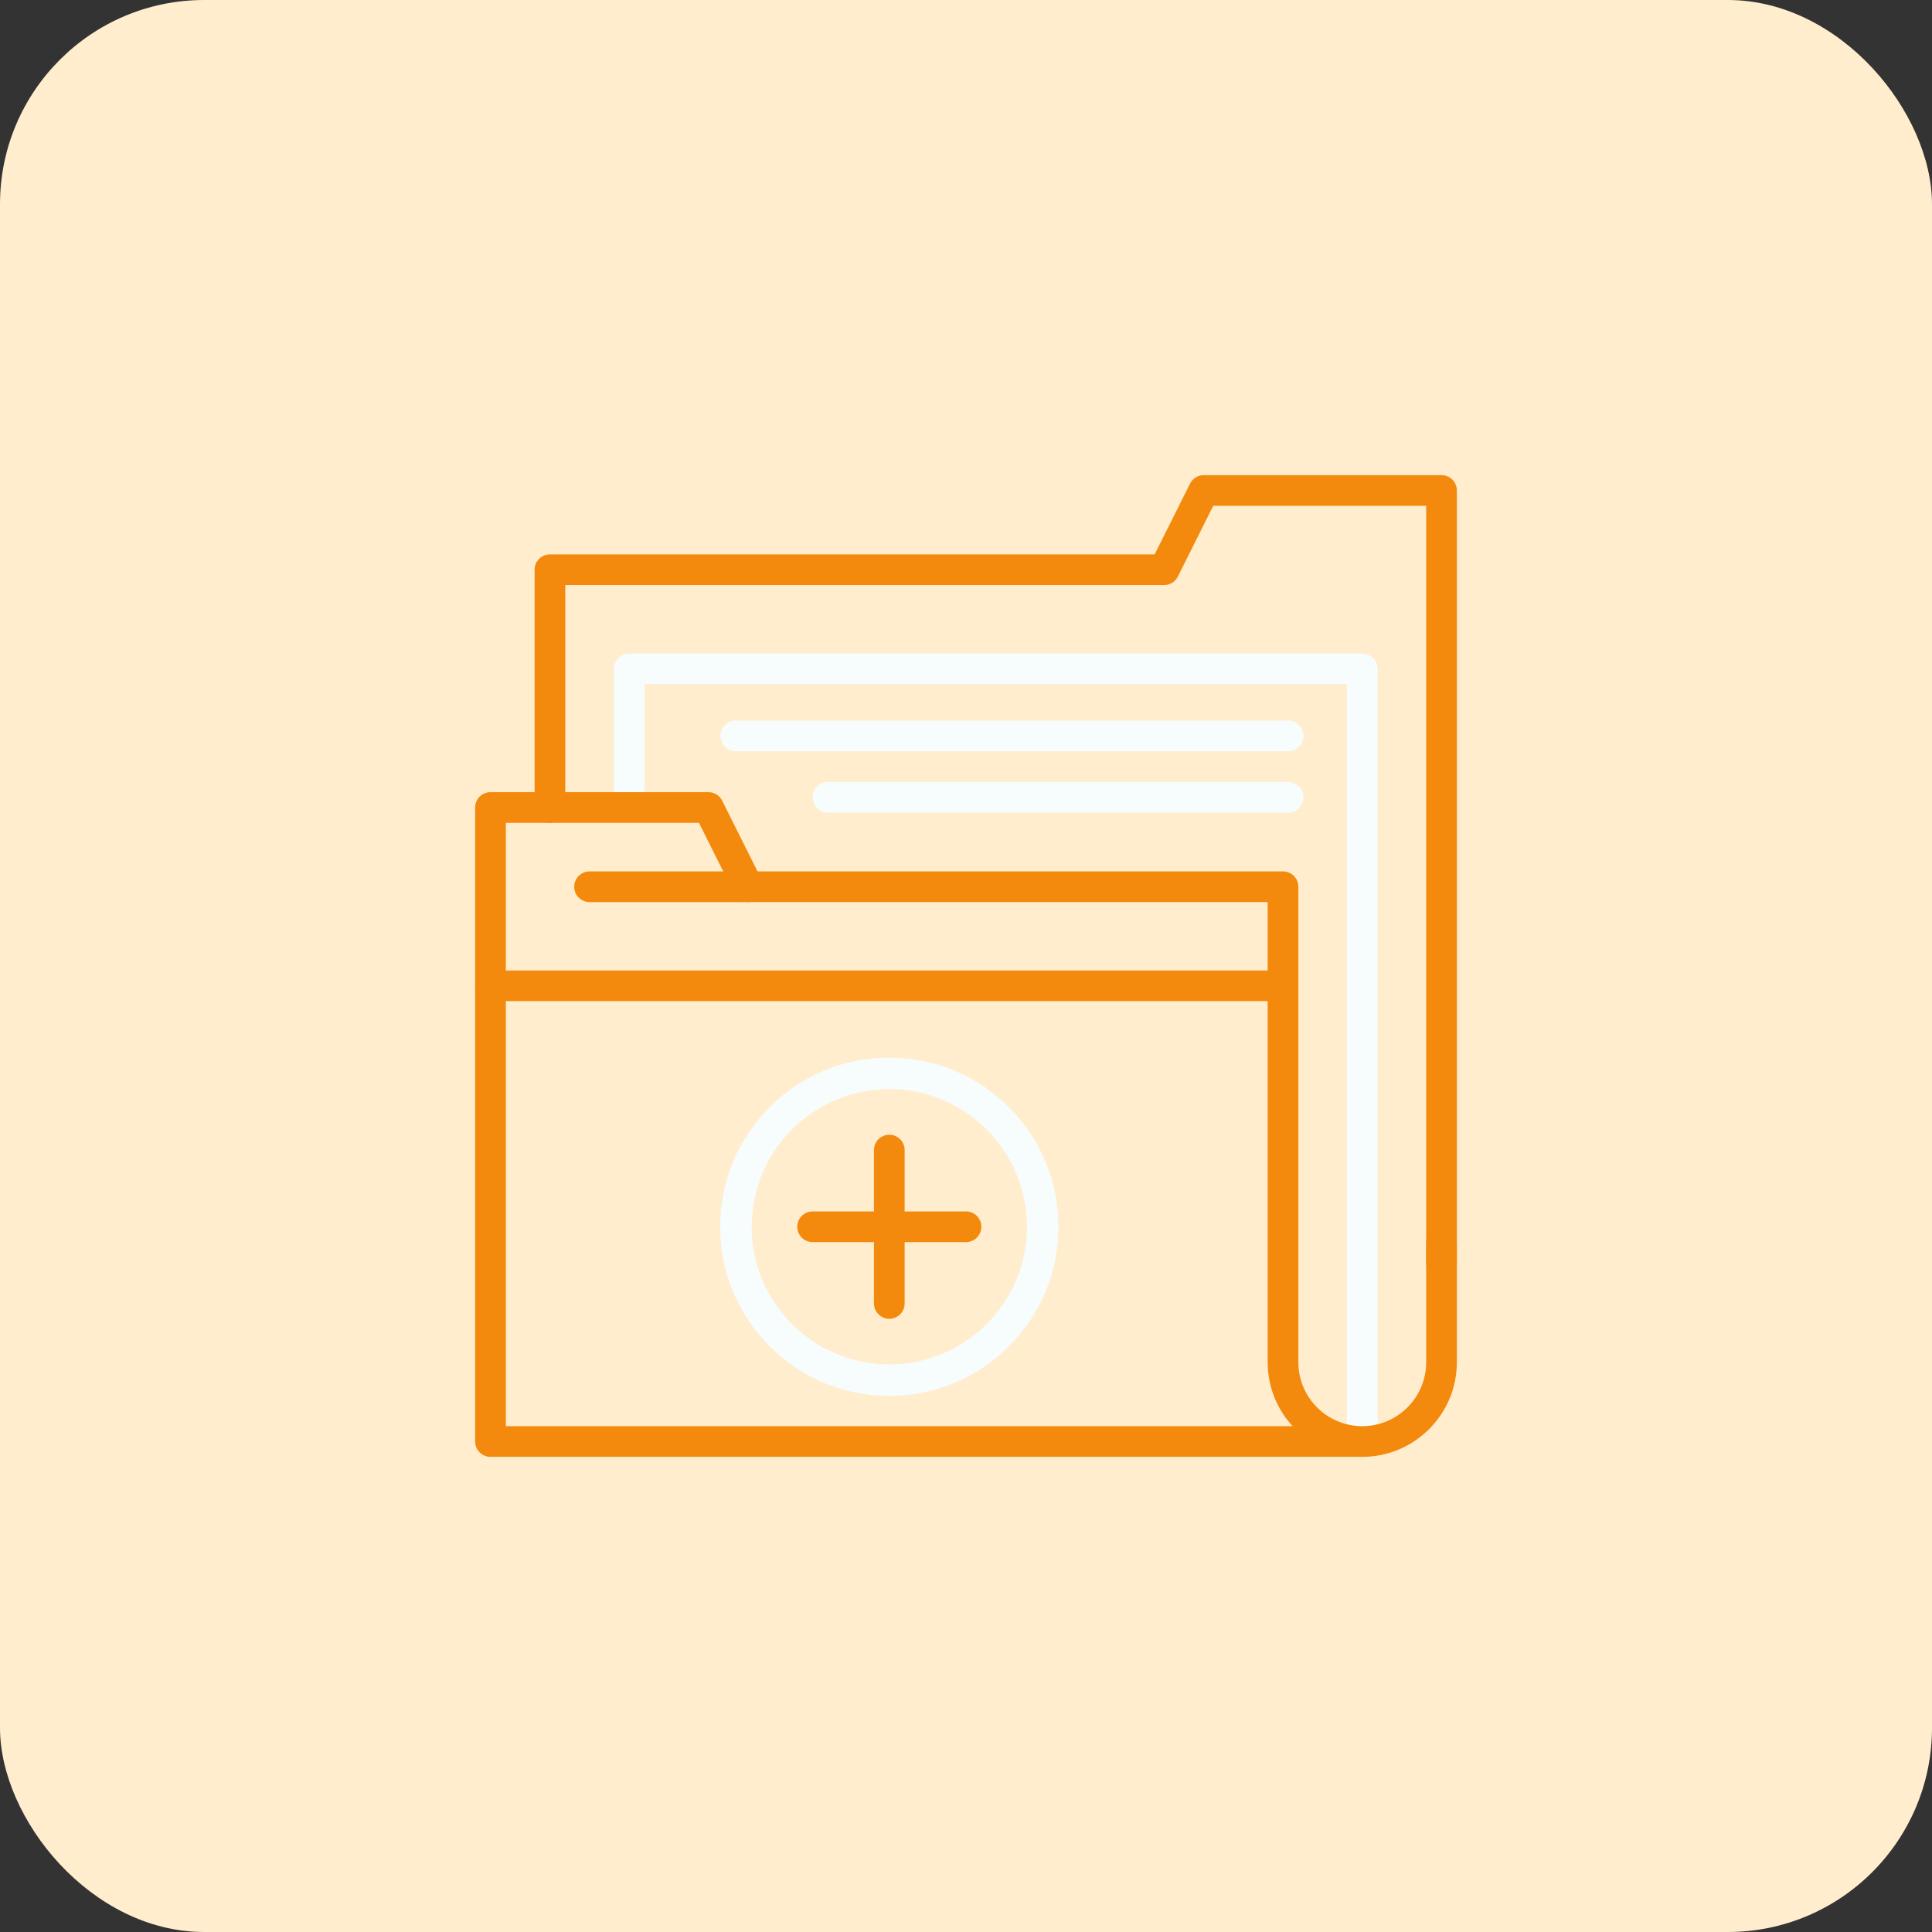
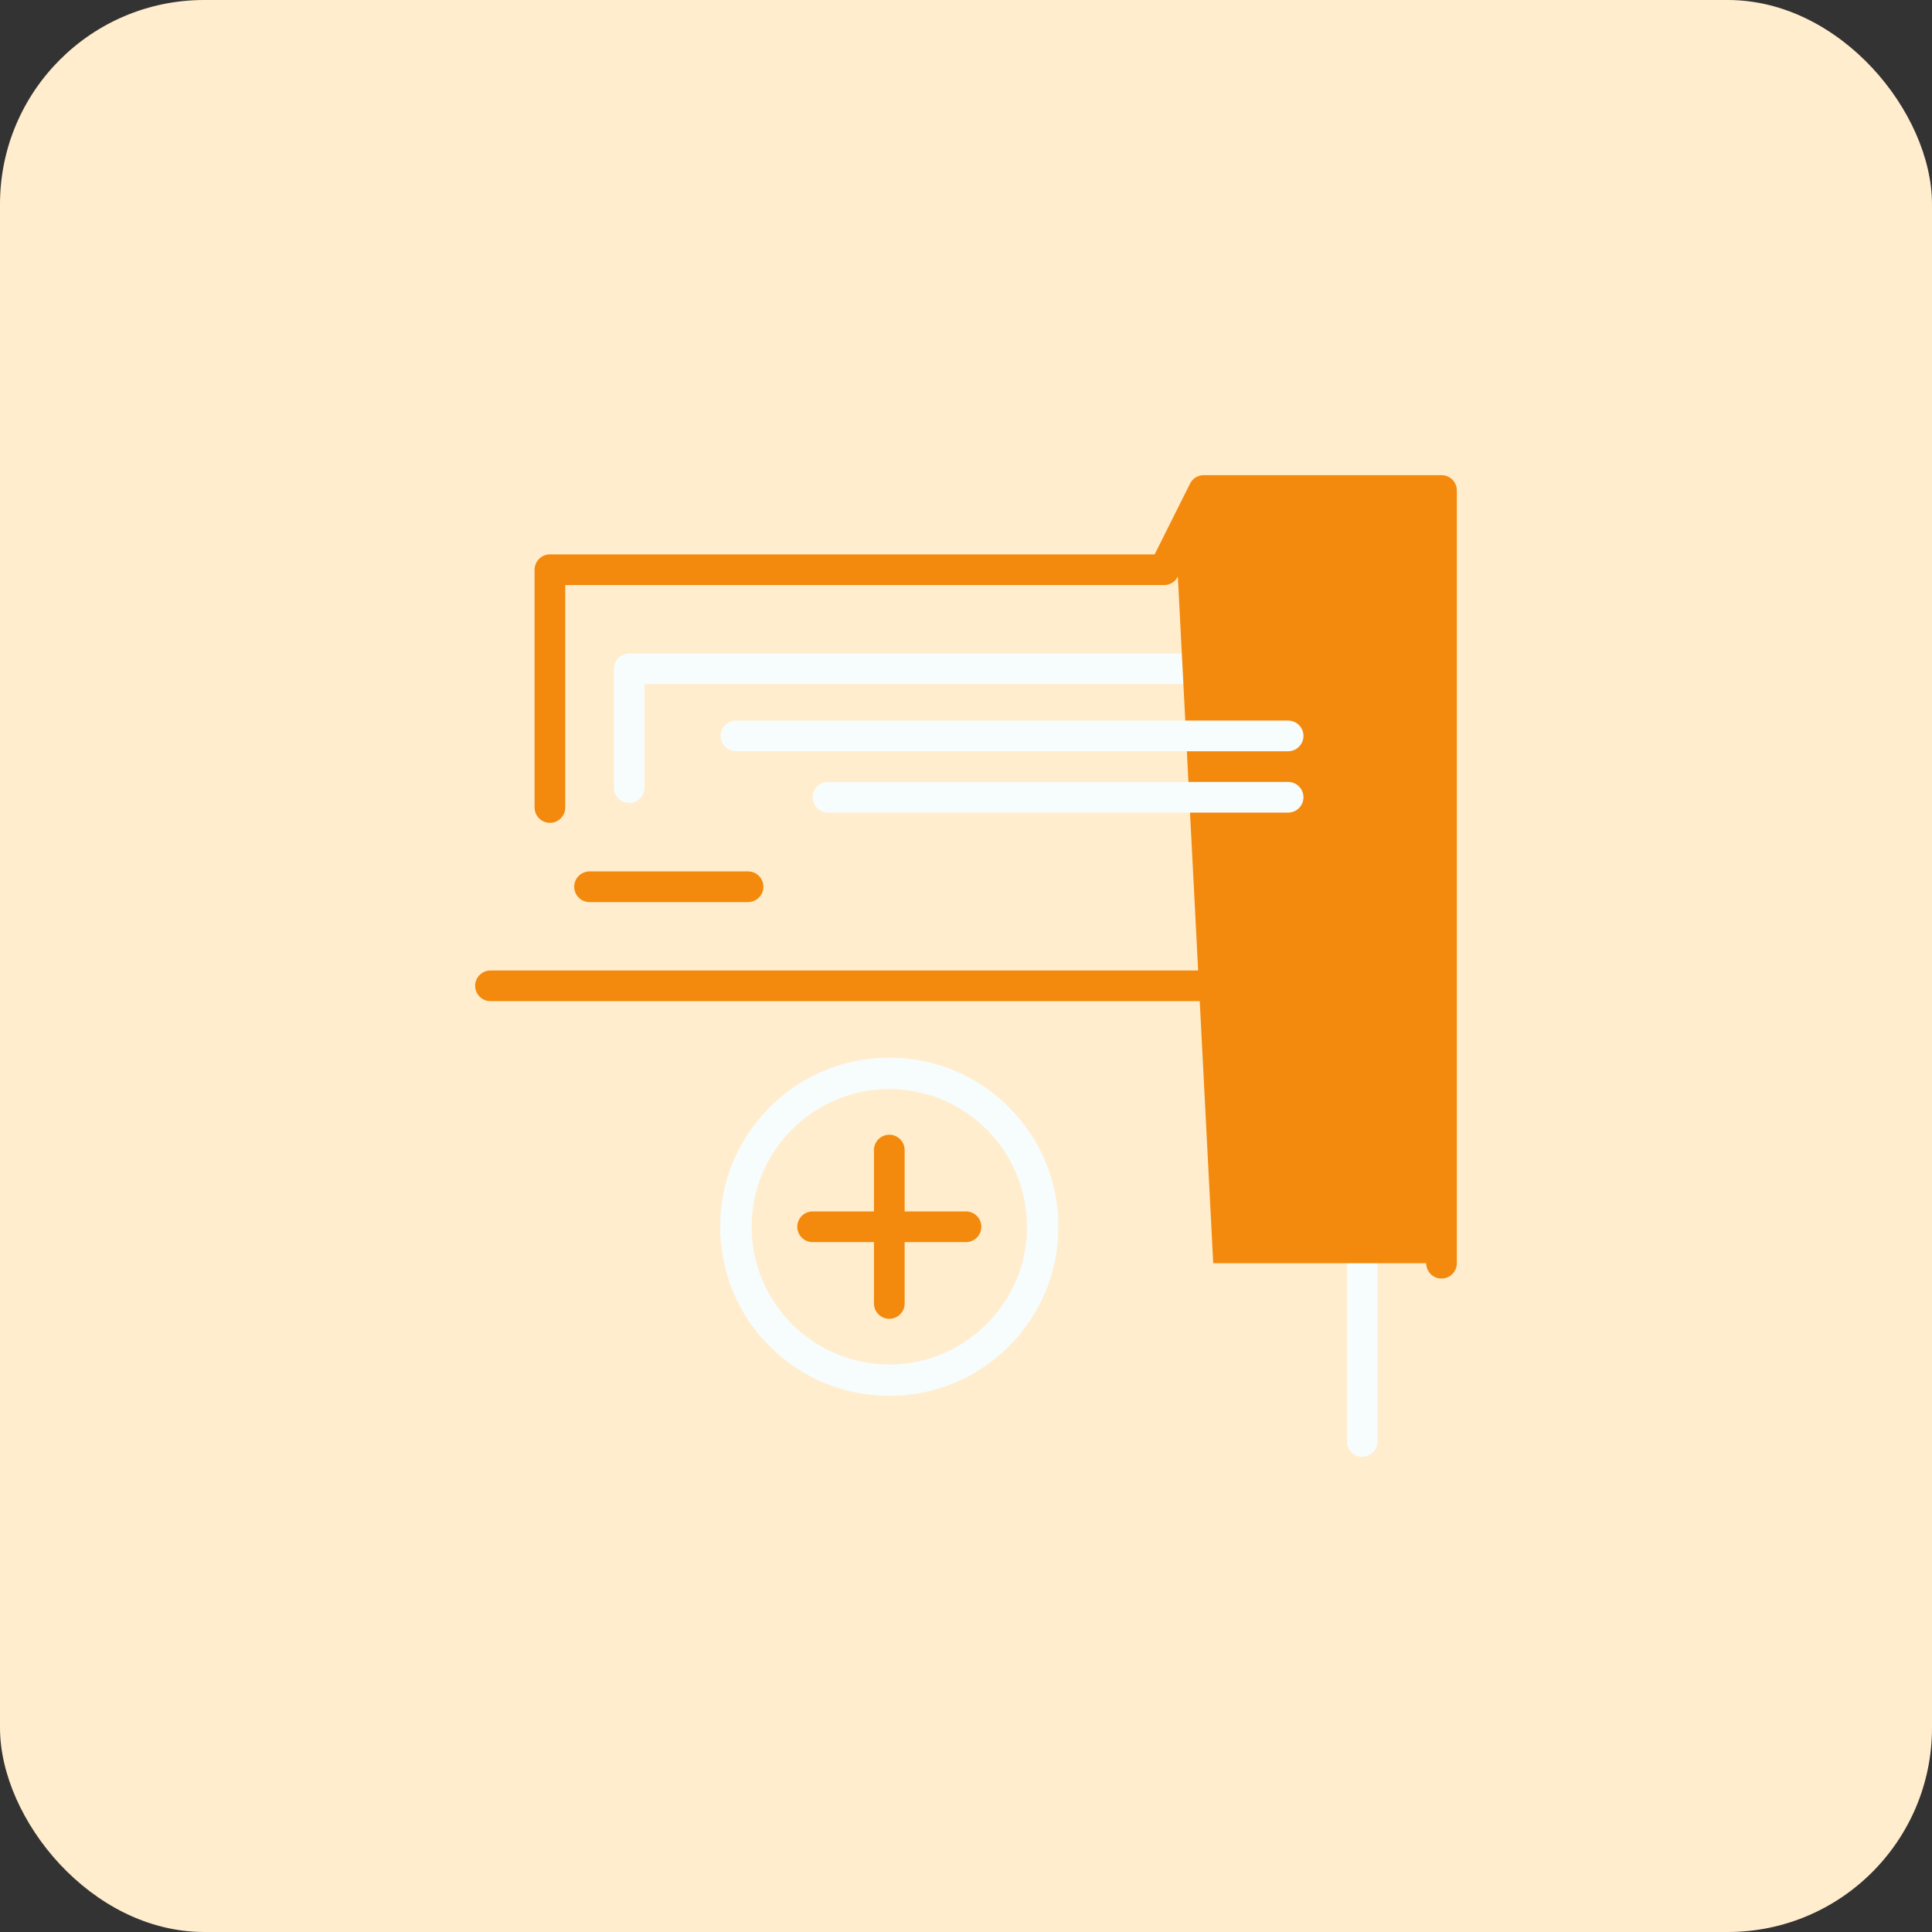
<svg xmlns="http://www.w3.org/2000/svg" width="492" height="492" viewBox="0 0 492 492" fill="none">
  <rect x="0" y="0" width="492" height="492" fill="#333333" stroke="none" />
  <rect width="492" height="492" rx="52" fill="#FFEDCD" />
  <path fill-rule="evenodd" clip-rule="evenodd" d="M346.912 371C344.755 371 343.006 369.251 343.006 367.094V174.223H164.132V200.59C164.132 202.747 162.383 204.496 160.226 204.496C158.068 204.496 156.319 202.747 156.319 200.59V170.316C156.319 168.159 158.068 166.41 160.226 166.41H346.912C349.069 166.41 350.818 168.159 350.818 170.316V367.094C350.818 369.251 349.069 371 346.912 371Z" fill="#F7FCFC" />
-   <path fill-rule="evenodd" clip-rule="evenodd" d="M346.911 370.999H124.906C122.749 370.999 121 369.25 121 367.093V205.635C121 203.478 122.749 201.729 124.906 201.729H180.408C181.887 201.729 183.24 202.564 183.901 203.888L192.913 221.911H326.729C328.886 221.911 330.635 223.66 330.635 225.817V346.911C330.635 355.886 337.937 363.187 346.911 363.187C355.886 363.187 363.188 355.886 363.188 346.911V316.637C363.188 314.48 364.937 312.731 367.094 312.731C369.251 312.731 371 314.48 371 316.637V346.911C371 360.193 360.194 370.999 346.911 370.999ZM128.813 363.187H329.169C325.23 358.897 322.823 353.18 322.823 346.911V229.723H190.499C189.019 229.723 187.667 228.888 187.005 227.564L177.993 209.541H128.813V363.187Z" fill="#F38A0D" />
-   <path fill-rule="evenodd" clip-rule="evenodd" d="M367.094 325.59C364.937 325.59 363.188 323.841 363.188 321.684V128.813H308.961L299.95 146.836C299.288 148.159 297.936 148.995 296.456 148.995H143.949V205.635C143.949 207.793 142.2 209.542 140.043 209.542C137.886 209.542 136.137 207.793 136.137 205.635V145.089C136.137 142.931 137.886 141.182 140.043 141.182H294.041L303.053 123.159C303.715 121.836 305.067 121 306.547 121H367.094C369.251 121 371 122.749 371 124.906V321.684C371 323.841 369.251 325.59 367.094 325.59Z" fill="#F38A0D" />
+   <path fill-rule="evenodd" clip-rule="evenodd" d="M367.094 325.59C364.937 325.59 363.188 323.841 363.188 321.684H308.961L299.95 146.836C299.288 148.159 297.936 148.995 296.456 148.995H143.949V205.635C143.949 207.793 142.2 209.542 140.043 209.542C137.886 209.542 136.137 207.793 136.137 205.635V145.089C136.137 142.931 137.886 141.182 140.043 141.182H294.041L303.053 123.159C303.715 121.836 305.067 121 306.547 121H367.094C369.251 121 371 122.749 371 124.906V321.684C371 323.841 369.251 325.59 367.094 325.59Z" fill="#F38A0D" />
  <path fill-rule="evenodd" clip-rule="evenodd" d="M190.498 229.725H150.134C147.977 229.725 146.228 227.976 146.228 225.818C146.228 223.661 147.977 221.912 150.134 221.912H190.498C192.656 221.912 194.405 223.661 194.405 225.818C194.405 227.976 192.656 229.725 190.498 229.725Z" fill="#F38A0D" />
  <path fill-rule="evenodd" clip-rule="evenodd" d="M326.729 254.951H124.906C122.749 254.951 121 253.202 121 251.045C121 248.888 122.749 247.139 124.906 247.139H326.729C328.886 247.139 330.635 248.888 330.635 251.045C330.635 253.202 328.886 254.951 326.729 254.951Z" fill="#F38A0D" />
  <path fill-rule="evenodd" clip-rule="evenodd" d="M328.031 191.313H187.406C185.249 191.313 183.5 189.563 183.5 187.406C183.5 185.249 185.249 183.5 187.406 183.5H328.031C330.189 183.5 331.938 185.249 331.938 187.406C331.938 189.563 330.189 191.313 328.031 191.313Z" fill="#F7FCFC" />
  <path fill-rule="evenodd" clip-rule="evenodd" d="M328.031 206.938H210.844C208.686 206.938 206.938 205.189 206.938 203.031C206.938 200.874 208.686 199.125 210.844 199.125H328.031C330.189 199.125 331.938 200.874 331.938 203.031C331.938 205.189 330.189 206.938 328.031 206.938Z" fill="#F7FCFC" />
  <path fill-rule="evenodd" clip-rule="evenodd" d="M226.469 355.375C214.991 355.375 204.201 350.906 196.085 342.79C187.97 334.674 183.5 323.884 183.5 312.406C183.5 300.929 187.969 290.139 196.085 282.023C204.201 273.907 214.991 269.438 226.469 269.438C237.946 269.438 248.736 273.907 256.852 282.023C264.968 290.139 269.438 300.929 269.438 312.406C269.438 323.884 264.968 334.674 256.852 342.79C248.736 350.905 237.946 355.375 226.469 355.375ZM226.469 277.25C207.083 277.25 191.312 293.021 191.312 312.406C191.312 331.792 207.083 347.563 226.469 347.563C245.854 347.563 261.625 331.792 261.625 312.406C261.625 293.021 245.854 277.25 226.469 277.25Z" fill="#F7FCFC" stroke="#F7FCFC" stroke-width="0.216" stroke-miterlimit="2.613" />
  <path fill-rule="evenodd" clip-rule="evenodd" d="M226.469 335.844C224.312 335.844 222.562 334.095 222.562 331.937V292.875C222.562 290.718 224.312 288.969 226.469 288.969C228.626 288.969 230.375 290.718 230.375 292.875V331.937C230.375 334.095 228.626 335.844 226.469 335.844Z" fill="#F38A0D" />
  <path fill-rule="evenodd" clip-rule="evenodd" d="M246 316.313H206.938C204.78 316.313 203.031 314.564 203.031 312.406C203.031 310.249 204.78 308.5 206.938 308.5H246C248.157 308.5 249.906 310.249 249.906 312.406C249.906 314.564 248.157 316.313 246 316.313Z" fill="#F38A0D" />
</svg>